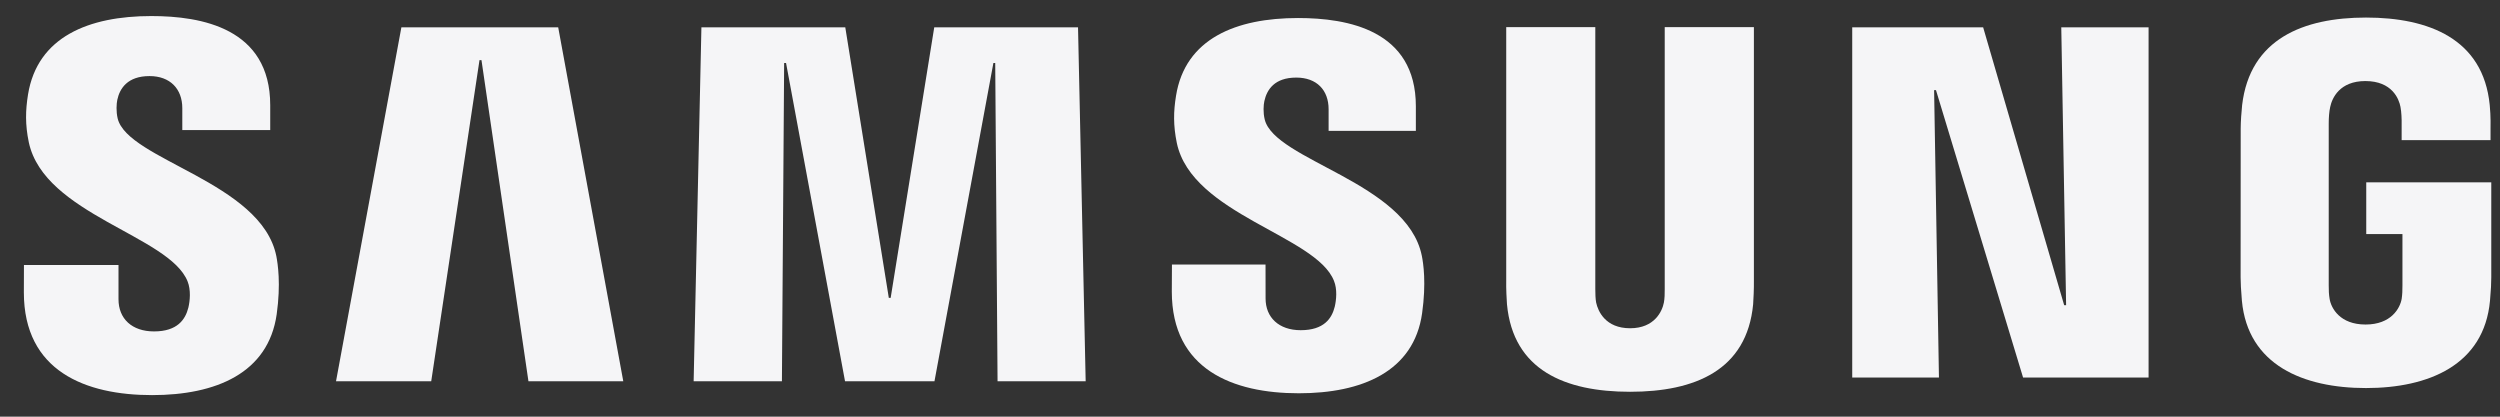
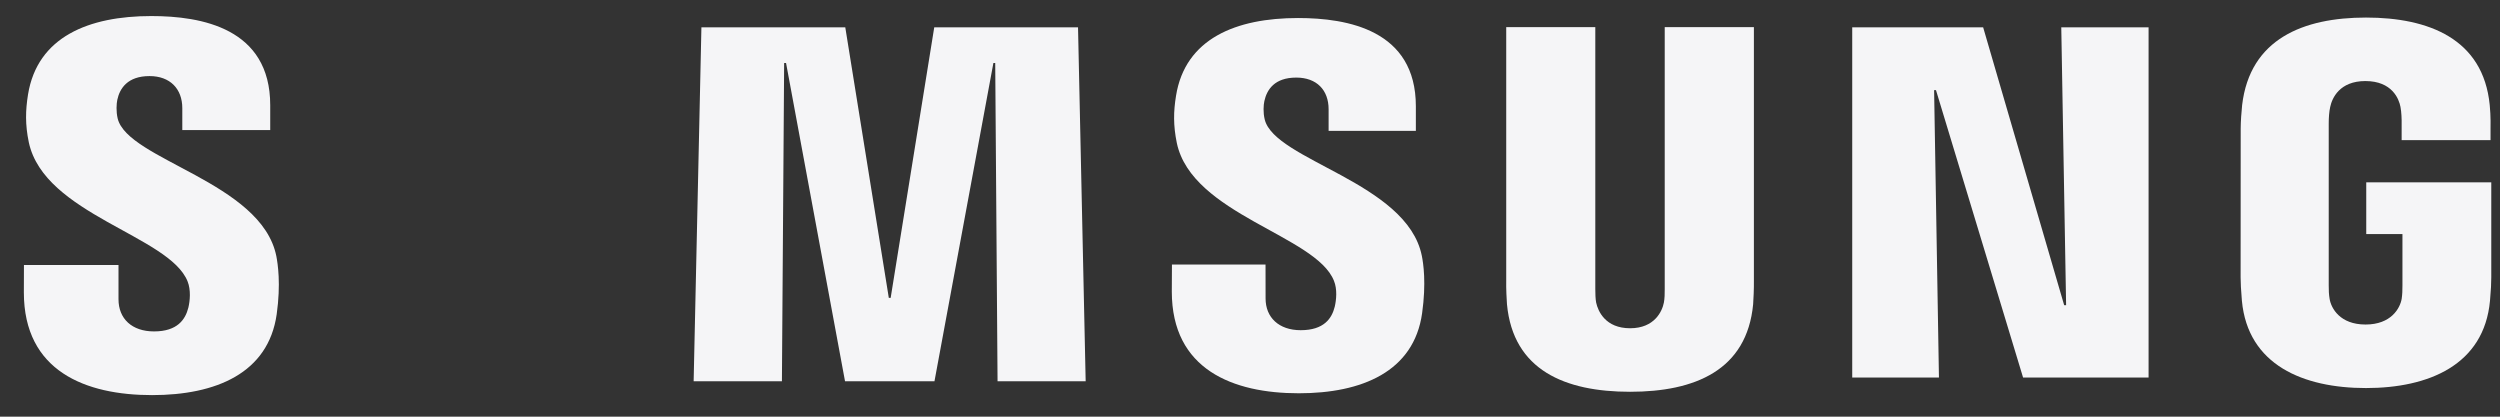
<svg xmlns="http://www.w3.org/2000/svg" width="90" height="15" viewBox="0 0 90 15" fill="none">
  <rect x="0" y="0" width="90" height="15" fill="#333333" stroke="none" />
-   <path d="M74.38 10.987L74.206 0.983H77.349V13.592H72.831L69.695 3.244H69.628L69.802 13.592H66.68V0.983H71.393L74.31 10.987H74.38Z" fill="#F5F5F7" />
-   <path d="M17.262 2.164L15.524 13.725H12.097L14.45 0.983H20.095L22.438 13.725H19.024L17.333 2.164H17.262Z" fill="#F5F5F7" />
+   <path d="M74.38 10.987L74.206 0.983H77.349V13.592H72.831L69.695 3.244H69.628L69.802 13.592H66.68V0.983H71.393L74.31 10.987H74.38" fill="#F5F5F7" />
  <path d="M30.421 13.725L28.298 2.269H28.229L28.149 13.725H24.971L25.251 0.983H30.43L31.997 10.723H32.064L33.633 0.983H38.809L39.084 13.725H35.912L35.828 2.269H35.762L33.641 13.725H30.421Z" fill="#F5F5F7" />
  <path d="M6.753 10.13C6.877 10.439 6.839 10.835 6.781 11.075C6.675 11.499 6.389 11.931 5.544 11.931C4.749 11.931 4.266 11.473 4.266 10.773V9.54H0.862L0.859 10.527C0.859 13.367 3.087 14.224 5.474 14.224C7.77 14.224 9.66 13.436 9.961 11.313C10.115 10.213 10 9.492 9.948 9.22C9.412 6.553 4.595 5.757 4.236 4.265C4.176 4.009 4.193 3.738 4.223 3.593C4.31 3.187 4.588 2.739 5.383 2.739C6.124 2.739 6.563 3.199 6.563 3.895C6.563 4.129 6.563 4.682 6.563 4.682H9.728V3.787C9.728 1.011 7.246 0.578 5.449 0.578C3.191 0.578 1.346 1.327 1.009 3.401C0.917 3.974 0.904 4.484 1.037 5.123C1.592 7.727 6.1 8.481 6.753 10.13Z" fill="#F5F5F7" />
  <path d="M48.022 10.108C48.148 10.414 48.107 10.8 48.051 11.04C47.947 11.462 47.664 11.887 46.825 11.887C46.04 11.887 45.561 11.429 45.561 10.746L45.559 9.523H42.19L42.185 10.496C42.185 13.309 44.393 14.158 46.756 14.158C49.027 14.158 50.9 13.38 51.196 11.276C51.349 10.184 51.24 9.473 51.185 9.206C50.652 6.563 45.883 5.775 45.529 4.298C45.468 4.044 45.486 3.776 45.517 3.639C45.607 3.23 45.879 2.793 46.666 2.793C47.401 2.793 47.83 3.242 47.83 3.933C47.83 4.164 47.83 4.711 47.83 4.711H50.971V3.826C50.971 1.08 48.509 0.649 46.729 0.649C44.497 0.649 42.667 1.389 42.337 3.448C42.245 4.013 42.235 4.514 42.366 5.15C42.913 7.726 47.376 8.475 48.022 10.108Z" fill="#F5F5F7" />
  <path d="M58.684 11.817C59.564 11.817 59.84 11.205 59.9 10.892C59.926 10.754 59.933 10.57 59.93 10.405V0.976H63.14V10.117C63.146 10.351 63.123 10.833 63.113 10.953C62.887 13.332 61.014 14.104 58.682 14.104C56.348 14.104 54.473 13.332 54.251 10.953C54.24 10.833 54.217 10.351 54.224 10.117V0.976H57.431V10.405C57.431 10.57 57.436 10.755 57.461 10.892C57.529 11.205 57.796 11.817 58.684 11.817Z" fill="#F5F5F7" />
  <path d="M85.16 11.683C86.079 11.683 86.4 11.1 86.46 10.76C86.483 10.614 86.49 10.436 86.488 10.275V8.426H85.185V6.565H89.686V9.985C89.683 10.224 89.678 10.4 89.64 10.825C89.428 13.143 87.425 13.97 85.176 13.97C82.922 13.97 80.922 13.143 80.708 10.825C80.672 10.4 80.666 10.224 80.662 9.985L80.665 4.62C80.665 4.394 80.693 3.993 80.717 3.78C80.999 1.399 82.922 0.632 85.176 0.632C87.427 0.632 89.397 1.395 89.63 3.78C89.672 4.186 89.659 4.62 89.659 4.62V5.045H86.459V4.331C86.461 4.333 86.454 4.028 86.417 3.847C86.363 3.565 86.119 2.918 85.152 2.918C84.227 2.918 83.955 3.53 83.888 3.847C83.849 4.014 83.834 4.242 83.834 4.448V10.275C83.831 10.436 83.841 10.614 83.866 10.76C83.922 11.101 84.241 11.683 85.16 11.683Z" fill="#F5F5F7" />
</svg>